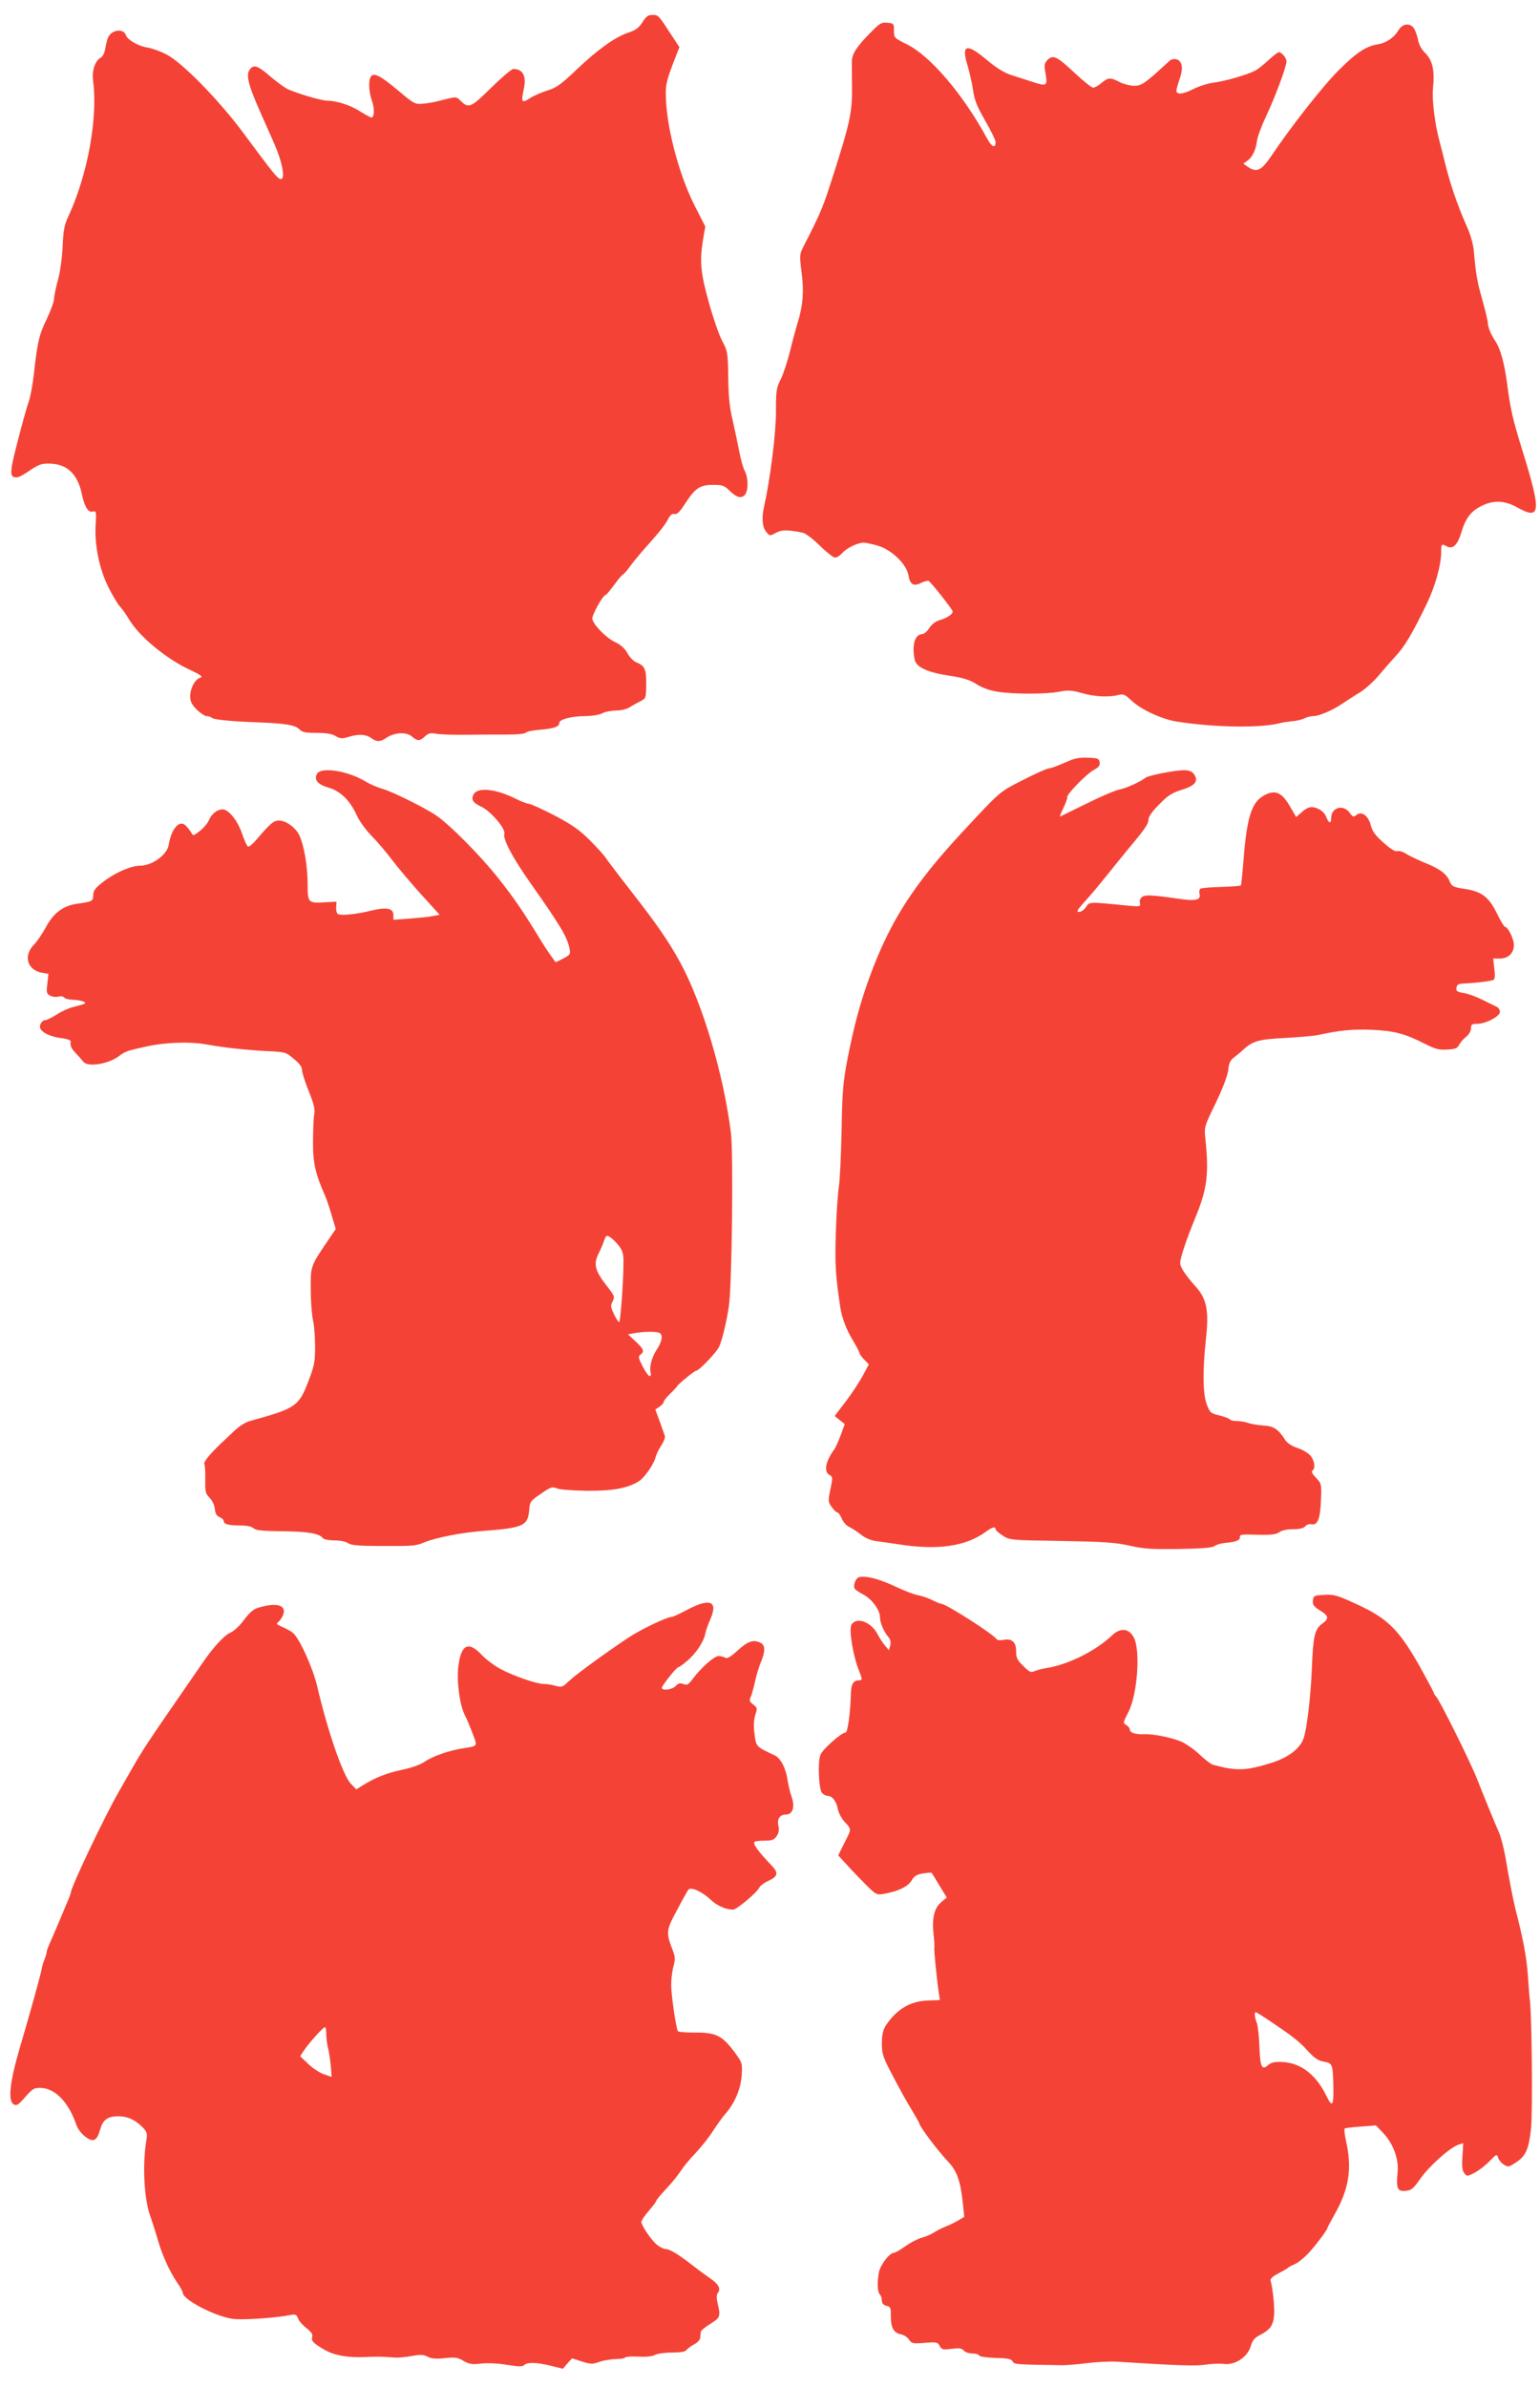
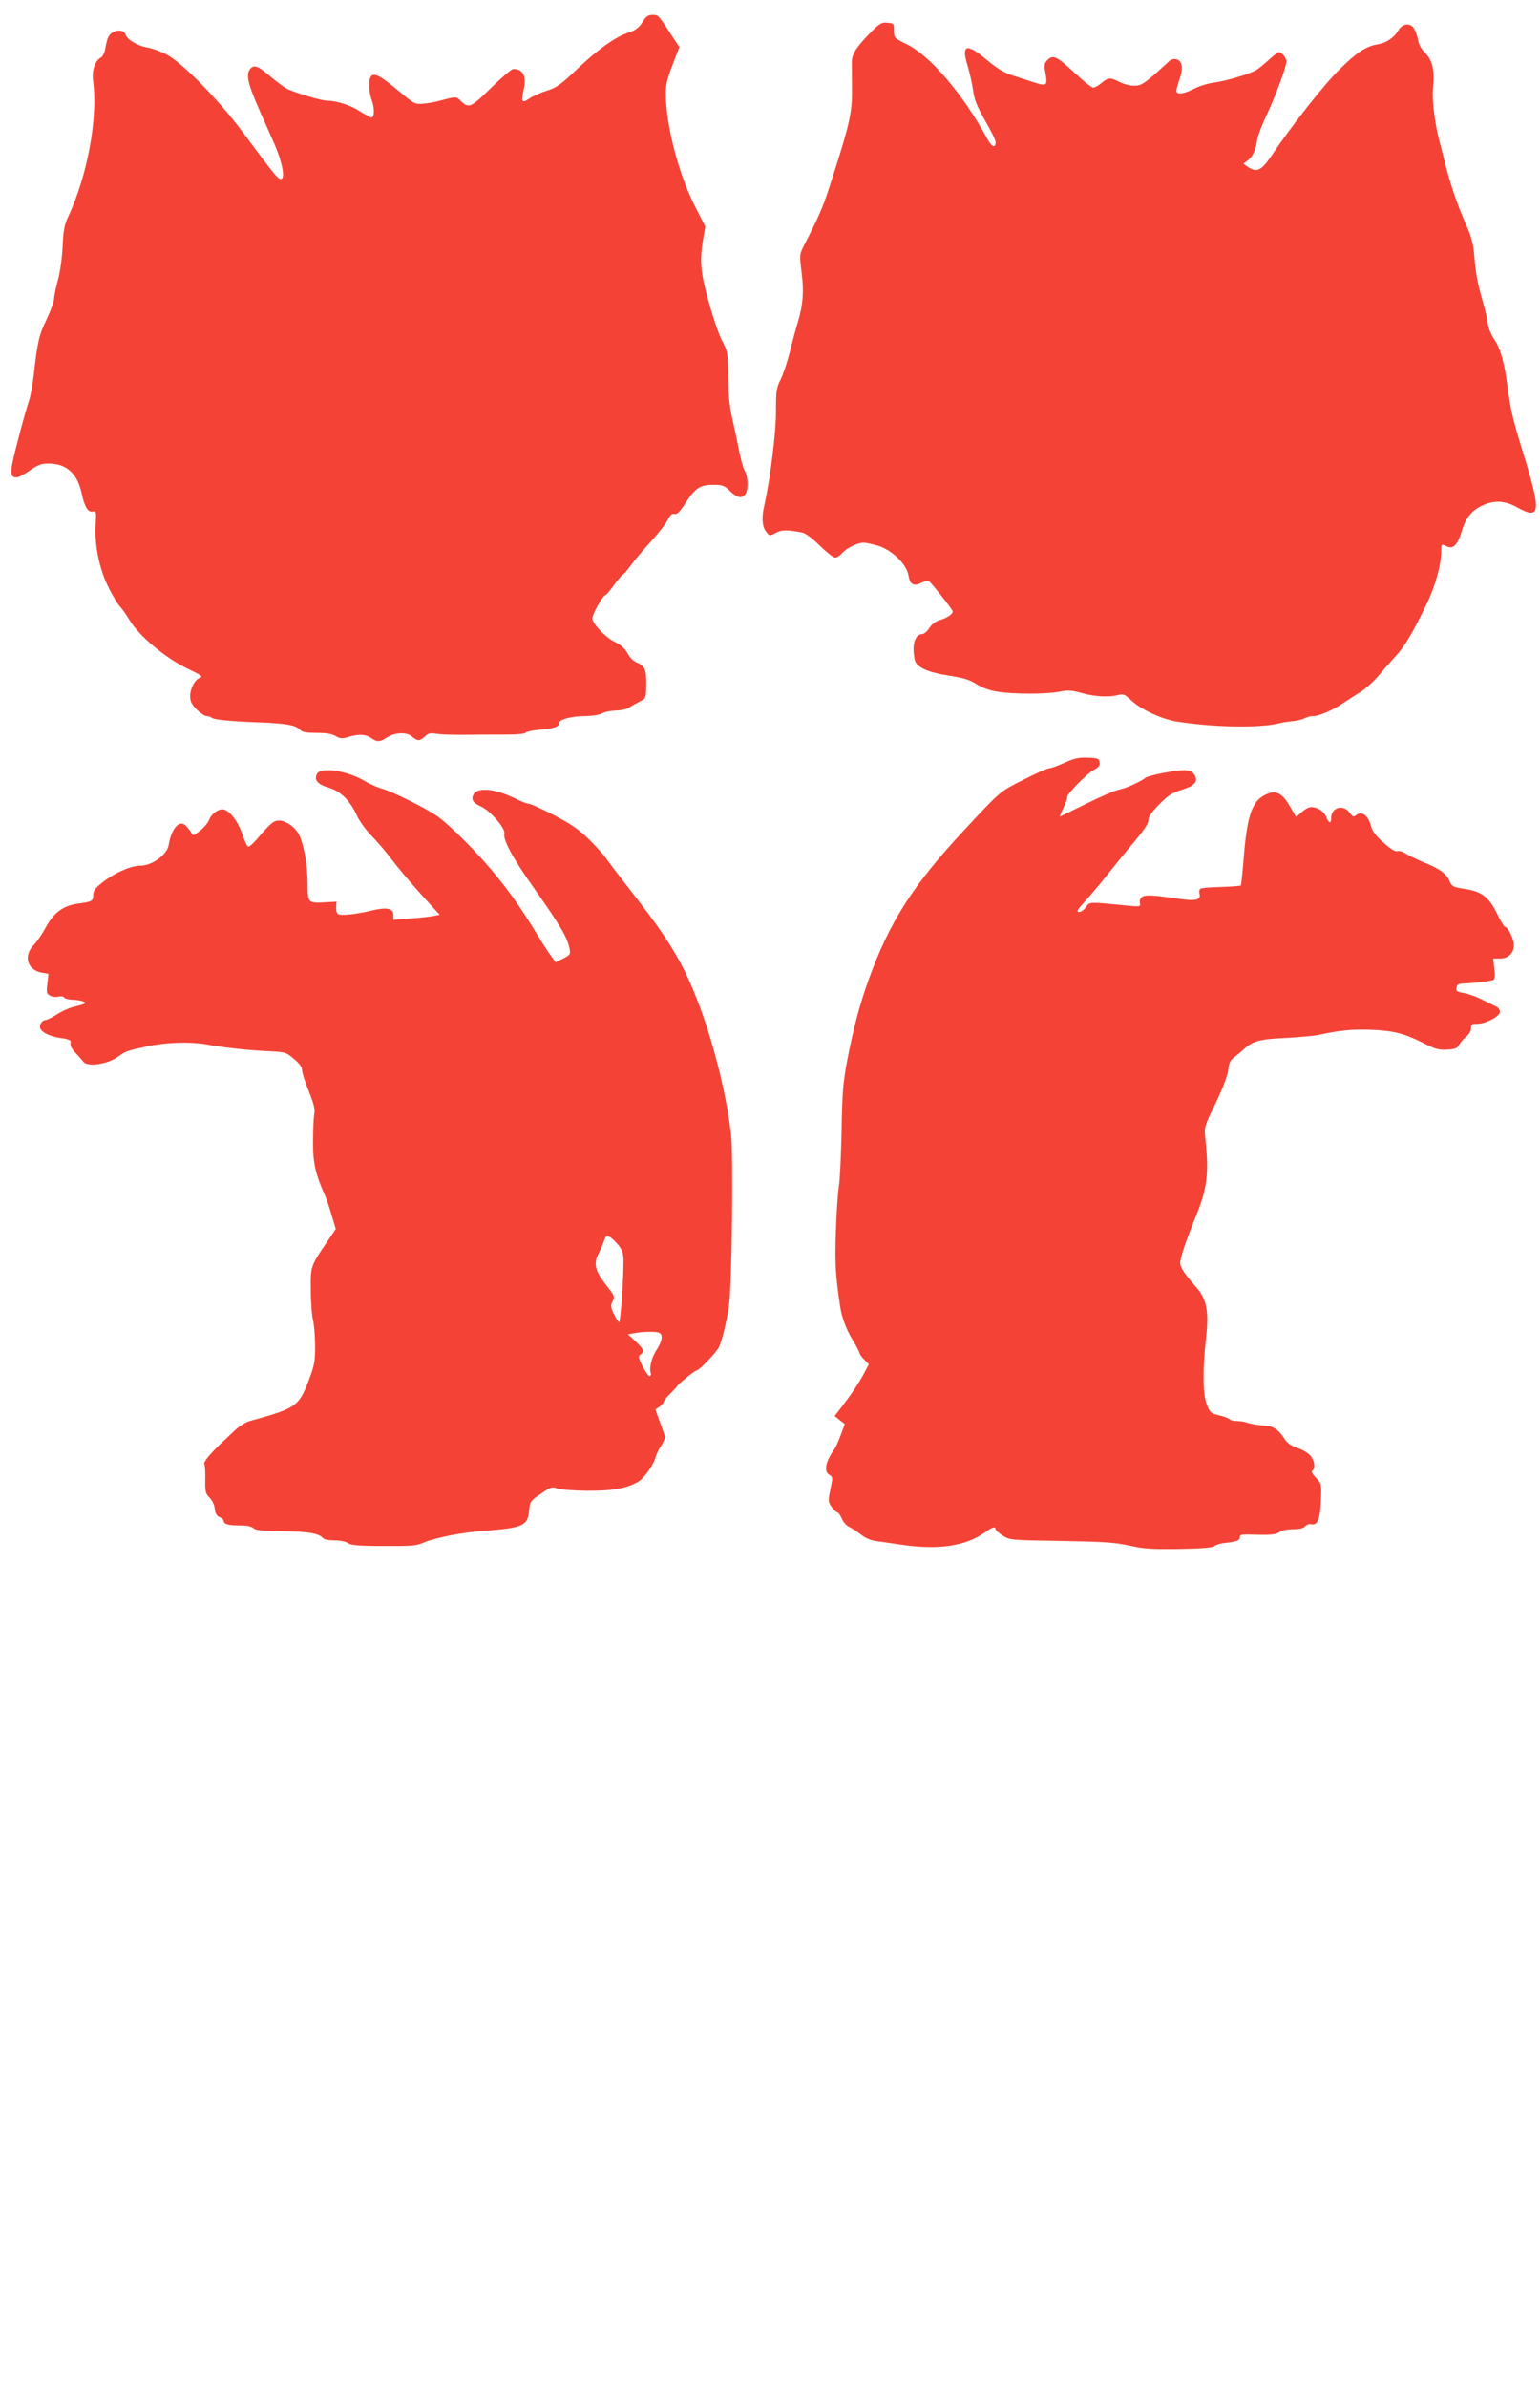
<svg xmlns="http://www.w3.org/2000/svg" version="1.0" width="826pt" height="1280pt" viewBox="0 0 826 1280" preserveAspectRatio="xMidYMid meet">
  <g transform="translate(0,1280) scale(0.1,-0.1)" fill="#f44336" stroke="none">
    <path d="M3446 12681 c-19 -30 -37 -43 -73 -55 -73 -24 -164 -89 -277 -196 -88 -84 -112 -101 -162 -116 -32 -10 -75 -29 -94 -42 -41 -27 -46 -20 -31 48 16 73 -4 110 -56 110 -9 0 -62 -45 -119 -101 -110 -108 -120 -113 -166 -67 -21 21 -22 21 -113 -3 -22 -6 -60 -13 -85 -15 -44 -4 -48 -2 -135 71 -94 79 -131 98 -146 74 -14 -22 -11 -82 6 -130 15 -42 13 -89 -3 -89 -5 0 -30 14 -58 31 -51 34 -128 59 -179 59 -30 0 -155 37 -210 61 -17 8 -57 37 -89 64 -69 60 -90 69 -111 49 -29 -30 -18 -79 53 -240 22 -49 56 -125 75 -169 41 -94 58 -185 34 -185 -17 0 -36 23 -204 250 -132 177 -328 377 -412 419 -31 16 -76 32 -100 36 -51 8 -108 42 -116 67 -12 36 -73 30 -94 -10 -5 -9 -12 -36 -16 -60 -4 -26 -14 -46 -26 -52 -29 -16 -47 -70 -40 -121 27 -201 -29 -509 -135 -735 -19 -41 -25 -74 -28 -155 -3 -60 -13 -136 -25 -179 -11 -41 -21 -87 -21 -102 0 -14 -18 -64 -40 -110 -41 -84 -50 -126 -69 -299 -6 -53 -18 -116 -26 -140 -9 -24 -36 -120 -60 -214 -45 -174 -45 -195 -5 -195 10 0 42 17 71 38 46 31 62 37 104 36 94 -1 152 -56 174 -164 15 -69 34 -100 59 -93 18 4 19 -1 15 -69 -7 -108 19 -236 67 -334 22 -44 50 -92 63 -106 13 -14 35 -45 49 -69 53 -90 197 -210 323 -269 62 -29 75 -39 59 -44 -28 -8 -54 -57 -54 -100 0 -27 8 -43 35 -71 20 -19 44 -35 53 -35 10 0 22 -4 28 -9 10 -10 98 -19 259 -25 138 -5 191 -15 211 -37 14 -15 31 -19 92 -19 51 0 83 -5 102 -17 24 -14 35 -15 68 -5 55 17 93 15 122 -5 32 -23 49 -22 83 1 44 29 107 32 136 7 30 -26 42 -26 70 0 19 18 30 20 64 14 23 -4 96 -6 162 -5 66 1 163 1 215 1 56 0 97 4 101 11 4 5 37 12 75 15 75 6 104 16 104 37 0 19 67 36 141 36 37 1 75 7 89 15 14 8 47 14 73 15 27 0 59 7 73 17 14 9 40 23 57 32 32 16 32 17 33 91 1 81 -7 100 -54 119 -15 6 -36 28 -47 49 -14 25 -35 44 -66 59 -47 22 -113 89 -122 123 -5 18 57 130 72 130 3 0 24 25 46 55 22 30 43 55 47 55 3 0 22 21 41 48 19 26 67 83 107 127 40 44 81 96 91 117 13 26 24 35 36 32 14 -4 29 11 58 56 54 83 79 100 150 100 49 0 60 -4 86 -29 38 -38 63 -46 83 -26 20 21 21 90 1 129 -9 16 -22 63 -30 105 -8 42 -24 117 -35 166 -16 66 -23 128 -24 230 -2 135 -3 142 -34 200 -17 33 -49 126 -71 207 -44 158 -49 218 -30 335 l12 68 -61 120 c-85 171 -151 428 -151 595 0 51 7 79 55 201 l18 46 -42 64 c-70 108 -71 109 -102 109 -24 0 -35 -8 -54 -39z" />
    <path d="M4666 12622 c-74 -76 -97 -112 -97 -154 0 -18 0 -82 1 -143 1 -133 -13 -194 -122 -530 -35 -109 -58 -160 -135 -310 -25 -49 -25 -51 -14 -143 14 -103 8 -178 -19 -267 -10 -33 -30 -105 -43 -160 -14 -55 -36 -122 -50 -150 -23 -45 -25 -61 -25 -170 1 -111 -31 -364 -62 -503 -16 -67 -12 -117 9 -143 19 -24 20 -24 53 -6 33 17 57 17 142 1 17 -4 55 -32 93 -70 36 -35 73 -64 82 -64 10 0 27 11 39 25 23 26 82 55 114 55 11 0 45 -7 76 -16 75 -22 156 -100 165 -161 8 -48 28 -59 69 -38 17 8 34 12 39 10 14 -9 129 -154 129 -164 0 -15 -31 -35 -69 -46 -23 -7 -43 -22 -56 -42 -11 -18 -28 -32 -37 -33 -41 -1 -58 -56 -42 -137 8 -41 69 -69 190 -87 73 -11 106 -22 142 -45 30 -19 71 -34 112 -40 85 -14 262 -14 332 0 46 9 65 8 119 -7 69 -20 145 -24 196 -11 28 7 36 4 70 -28 51 -49 163 -101 243 -114 195 -31 437 -36 545 -11 22 6 58 11 80 13 22 2 50 9 62 15 12 7 33 12 47 12 31 0 106 32 159 69 23 15 65 43 94 60 28 18 72 58 98 89 26 31 67 78 92 105 46 48 91 125 167 282 44 92 76 206 76 276 0 42 2 44 28 30 35 -18 59 4 81 77 23 77 54 115 116 143 61 28 119 24 183 -12 125 -70 130 -26 32 291 -56 180 -67 229 -85 362 -15 117 -36 195 -64 238 -24 35 -41 78 -41 99 0 10 -13 65 -29 122 -29 101 -35 140 -46 264 -3 34 -18 88 -35 125 -58 131 -96 245 -129 385 -7 28 -17 66 -22 85 -23 87 -39 217 -33 276 10 95 -2 149 -40 188 -21 20 -36 47 -40 72 -4 21 -14 49 -22 62 -21 31 -62 26 -83 -10 -23 -39 -65 -68 -108 -75 -63 -10 -113 -41 -205 -132 -83 -80 -258 -302 -371 -470 -52 -77 -78 -88 -125 -55 l-23 16 20 15 c28 19 47 58 53 108 3 22 25 81 48 130 49 103 110 267 110 295 0 20 -25 50 -41 50 -5 0 -31 -20 -57 -44 -26 -24 -57 -49 -70 -55 -42 -22 -167 -58 -222 -64 -30 -4 -80 -19 -110 -35 -56 -28 -90 -31 -90 -8 0 8 7 33 15 56 19 54 19 85 0 104 -14 14 -42 12 -55 -3 -3 -3 -37 -34 -76 -69 -62 -53 -77 -62 -111 -62 -21 0 -56 9 -78 20 -50 26 -61 25 -97 -5 -16 -14 -36 -25 -45 -25 -8 0 -53 36 -99 79 -95 89 -116 99 -145 70 -17 -17 -19 -28 -13 -62 14 -82 13 -83 -81 -52 -27 9 -74 24 -102 33 -35 11 -78 37 -128 79 -110 93 -140 86 -106 -26 11 -37 25 -98 30 -134 7 -52 21 -87 65 -164 31 -53 56 -105 56 -115 0 -36 -21 -27 -47 22 -128 235 -302 439 -428 502 -69 34 -70 35 -70 74 0 37 -1 39 -36 42 -31 3 -41 -3 -93 -56z" />
    <path d="M5710 8710 c-36 -16 -73 -30 -83 -30 -10 0 -73 -28 -139 -62 -128 -65 -117 -55 -320 -273 -268 -288 -395 -485 -506 -790 -50 -138 -84 -265 -118 -442 -22 -118 -27 -173 -30 -378 -3 -132 -9 -267 -15 -300 -5 -33 -13 -143 -16 -245 -5 -168 -2 -226 23 -394 8 -59 34 -128 69 -184 19 -32 35 -62 35 -67 0 -5 11 -21 25 -35 l25 -26 -32 -60 c-17 -32 -58 -95 -91 -138 l-60 -79 27 -22 27 -21 -22 -60 c-12 -32 -27 -66 -33 -74 -48 -65 -59 -122 -27 -139 18 -10 18 -14 5 -77 -13 -62 -13 -67 7 -95 11 -16 25 -29 30 -29 6 0 16 -15 24 -33 7 -18 26 -39 40 -45 15 -7 43 -25 63 -41 23 -19 54 -31 82 -35 25 -3 79 -11 120 -17 209 -33 361 -11 467 67 34 25 53 30 53 14 0 -5 17 -21 38 -34 36 -24 41 -25 312 -29 229 -4 291 -8 368 -25 79 -18 121 -20 268 -18 122 2 178 7 189 16 9 7 32 14 53 16 62 6 82 14 82 29 0 18 2 18 107 15 62 -1 87 2 105 14 13 10 43 16 74 16 35 0 56 5 65 16 7 8 21 13 30 11 35 -9 50 25 54 124 4 93 3 94 -27 125 -19 20 -26 34 -19 38 17 11 13 51 -9 79 -11 14 -42 33 -69 42 -31 10 -56 26 -67 43 -38 59 -62 75 -117 78 -29 2 -65 8 -80 13 -16 6 -43 11 -62 11 -19 0 -36 4 -39 9 -3 5 -28 14 -55 21 -47 11 -51 15 -68 58 -22 57 -23 185 -5 350 17 151 5 216 -53 281 -58 65 -85 106 -85 128 0 28 33 126 84 250 61 149 71 231 51 417 -6 63 -6 65 56 192 39 82 63 146 67 177 3 36 11 52 31 67 14 11 35 28 46 38 53 50 85 59 225 66 74 4 155 11 180 16 115 25 181 32 284 28 122 -5 181 -20 288 -75 56 -28 77 -34 120 -31 43 2 55 7 64 25 6 12 23 32 37 43 16 13 27 31 27 46 0 21 5 24 33 24 46 0 122 40 122 64 0 10 -7 22 -15 26 -8 4 -42 21 -75 37 -33 17 -79 34 -103 38 -37 6 -43 10 -40 28 2 17 10 22 38 23 65 3 150 13 161 20 7 4 9 25 4 60 l-6 54 35 0 c46 0 76 29 76 73 0 32 -32 97 -48 97 -4 0 -23 31 -41 68 -44 91 -82 121 -172 135 -65 10 -71 13 -84 42 -16 40 -53 67 -141 102 -38 16 -81 37 -96 47 -16 10 -35 15 -44 12 -10 -4 -36 12 -73 45 -44 39 -60 60 -69 95 -14 52 -50 77 -78 53 -14 -11 -19 -10 -36 14 -34 46 -98 27 -98 -29 0 -33 -13 -30 -27 6 -7 19 -24 35 -45 44 -35 15 -55 10 -94 -26 l-22 -19 -32 55 c-46 81 -84 95 -148 56 -60 -37 -85 -120 -102 -339 -6 -74 -12 -137 -15 -139 -2 -3 -49 -6 -105 -8 -55 -1 -105 -6 -111 -9 -6 -4 -8 -17 -5 -30 8 -31 -22 -38 -115 -24 -146 21 -178 22 -195 8 -9 -7 -13 -21 -10 -32 4 -18 1 -19 -57 -14 -221 22 -213 22 -232 -7 -10 -14 -26 -26 -37 -26 -16 0 -11 10 28 53 27 29 81 93 119 141 39 49 93 115 120 148 86 102 105 130 105 154 0 15 21 44 58 81 46 48 69 62 121 78 72 22 91 47 65 84 -11 15 -26 21 -55 21 -46 0 -189 -28 -204 -40 -26 -21 -107 -58 -142 -64 -21 -4 -99 -37 -173 -74 -74 -36 -139 -68 -143 -70 -5 -2 3 18 16 44 13 27 23 54 21 59 -5 14 105 127 144 147 25 14 33 23 30 40 -3 21 -9 23 -63 25 -49 2 -72 -3 -125 -27z" />
    <path d="M1700 8650 c-17 -32 4 -57 64 -74 63 -19 114 -69 150 -149 13 -29 48 -77 77 -107 30 -30 80 -89 111 -130 31 -41 101 -124 156 -185 l100 -110 -30 -6 c-16 -4 -72 -10 -124 -14 l-94 -7 0 26 c0 36 -37 43 -119 23 -81 -20 -163 -28 -179 -18 -6 4 -10 20 -9 36 l2 30 -57 -3 c-96 -6 -98 -5 -98 98 0 95 -19 207 -45 262 -20 41 -71 78 -109 78 -28 0 -45 -14 -122 -104 -17 -20 -36 -36 -42 -36 -6 0 -20 30 -33 68 -24 71 -72 132 -106 132 -27 0 -59 -25 -72 -57 -6 -16 -28 -42 -48 -58 -35 -27 -37 -28 -47 -10 -6 10 -19 27 -29 37 -33 35 -78 -14 -92 -102 -8 -53 -89 -112 -153 -112 -54 -1 -143 -41 -209 -95 -33 -26 -43 -41 -43 -63 0 -32 -6 -35 -85 -46 -75 -10 -128 -49 -169 -126 -19 -35 -48 -78 -65 -95 -57 -58 -35 -134 43 -149 l36 -6 -6 -53 c-6 -47 -4 -54 15 -64 11 -6 31 -9 45 -5 13 3 27 1 30 -5 4 -6 24 -11 44 -12 20 0 46 -4 57 -9 23 -9 18 -12 -53 -30 -24 -6 -64 -24 -89 -41 -26 -16 -52 -29 -59 -29 -18 0 -35 -26 -28 -44 9 -24 57 -46 115 -53 27 -3 49 -11 48 -17 -3 -25 2 -37 29 -65 15 -16 33 -37 40 -45 23 -29 131 -12 186 28 39 29 47 32 159 56 97 21 227 25 312 10 92 -17 209 -30 319 -36 107 -5 109 -5 152 -42 30 -24 44 -44 44 -60 0 -13 16 -64 36 -113 28 -70 35 -97 29 -125 -3 -19 -6 -86 -6 -147 -1 -112 13 -174 66 -292 7 -16 23 -63 34 -102 l22 -73 -48 -71 c-87 -128 -88 -130 -86 -259 0 -63 6 -135 12 -160 6 -25 11 -88 11 -140 0 -84 -4 -103 -36 -187 -52 -135 -68 -145 -311 -212 -27 -7 -61 -29 -92 -59 -27 -26 -58 -55 -68 -64 -60 -58 -93 -99 -87 -109 4 -6 6 -44 5 -83 -1 -65 1 -75 23 -97 14 -14 26 -39 28 -59 2 -25 10 -38 25 -45 13 -5 23 -15 23 -21 0 -17 25 -24 88 -24 35 0 61 -5 72 -15 12 -11 47 -15 150 -16 136 -1 201 -11 221 -36 7 -8 32 -13 63 -13 29 0 61 -6 73 -15 16 -11 56 -15 180 -15 171 -1 184 1 225 18 65 27 202 54 323 63 209 16 235 27 243 107 4 50 6 53 63 92 52 36 61 39 86 29 15 -7 89 -12 163 -13 138 -1 218 14 278 52 29 19 79 90 88 127 4 16 18 45 31 64 13 20 22 42 19 51 -3 8 -15 44 -28 79 l-23 63 23 15 c12 9 22 20 22 26 0 5 15 25 34 43 19 18 36 37 38 41 4 10 94 83 102 83 16 0 111 100 124 130 17 41 37 123 51 212 17 101 25 816 12 928 -38 314 -153 700 -273 920 -62 113 -122 200 -259 376 -68 87 -131 170 -140 184 -9 14 -48 57 -86 95 -56 56 -94 82 -190 133 -66 34 -128 62 -137 62 -9 0 -40 12 -68 26 -107 54 -206 65 -228 24 -15 -28 -3 -45 42 -66 48 -22 131 -118 123 -144 -9 -29 44 -129 140 -265 161 -229 197 -288 210 -352 6 -30 3 -33 -34 -53 l-41 -20 -27 38 c-16 22 -44 65 -63 97 -85 139 -136 214 -219 318 -96 121 -259 285 -331 334 -63 43 -238 129 -288 143 -24 6 -66 24 -94 41 -96 57 -237 78 -258 39z m1621 -2532 c20 -28 24 -44 23 -98 -1 -110 -17 -310 -23 -310 -4 0 -16 19 -28 43 -18 38 -19 46 -7 69 12 24 11 29 -31 82 -63 81 -72 116 -47 169 12 23 26 56 32 74 11 30 13 31 34 18 12 -8 33 -29 47 -47z m213 -464 c24 -9 19 -46 -14 -95 -26 -40 -39 -97 -29 -124 2 -5 0 -12 -6 -14 -5 -2 -22 21 -37 50 -24 47 -26 56 -13 65 23 17 18 30 -26 71 l-41 38 33 6 c47 9 114 10 133 3z" />
-     <path d="M4608 4343 c-19 -5 -34 -45 -23 -63 3 -5 24 -19 45 -30 46 -24 90 -83 90 -123 0 -29 22 -80 47 -108 9 -11 12 -26 8 -42 l-7 -26 -23 27 c-12 15 -29 41 -38 59 -34 66 -113 95 -140 51 -15 -22 8 -165 38 -240 20 -51 21 -58 6 -58 -33 0 -45 -18 -47 -67 -3 -110 -17 -213 -29 -213 -21 0 -122 -89 -134 -119 -16 -37 -10 -184 8 -205 7 -9 21 -16 31 -16 24 0 46 -29 54 -71 4 -20 20 -51 36 -68 34 -35 35 -42 16 -79 -7 -15 -22 -44 -32 -64 l-18 -37 44 -48 c23 -26 69 -74 102 -107 55 -55 60 -58 96 -52 78 14 132 39 151 72 15 24 28 33 61 38 24 4 44 5 47 3 2 -2 21 -33 42 -68 l39 -64 -30 -25 c-37 -32 -50 -85 -41 -170 4 -36 6 -69 4 -75 -2 -9 14 -174 25 -245 l5 -35 -59 -2 c-99 -2 -176 -48 -233 -138 -13 -21 -19 -49 -19 -92 0 -57 5 -73 59 -175 32 -62 77 -143 100 -180 22 -37 41 -70 41 -72 0 -16 98 -147 155 -207 48 -50 68 -107 80 -230 l7 -66 -33 -20 c-19 -11 -50 -26 -69 -33 -19 -8 -46 -21 -60 -31 -14 -9 -43 -22 -65 -28 -22 -6 -62 -26 -89 -46 -27 -19 -55 -35 -61 -35 -24 0 -74 -66 -81 -105 -10 -57 -8 -105 5 -118 6 -6 11 -21 11 -33 0 -15 8 -24 24 -28 22 -5 25 -11 24 -55 0 -62 15 -90 53 -98 17 -3 37 -16 45 -29 14 -21 20 -22 84 -17 63 5 69 4 80 -16 10 -20 17 -22 64 -16 41 5 55 3 65 -9 8 -9 28 -16 46 -16 19 0 35 -5 37 -11 2 -6 39 -11 87 -13 65 -1 85 -5 92 -18 10 -17 10 -17 269 -21 19 0 78 5 130 11 52 7 124 10 160 8 332 -21 423 -24 475 -16 31 5 76 7 99 4 59 -8 127 36 144 94 10 33 21 46 50 61 54 28 71 51 76 106 3 44 -7 143 -19 185 -3 10 11 24 43 40 26 14 49 27 52 31 3 3 21 12 40 21 19 9 55 40 80 69 45 52 90 114 90 123 0 2 18 36 40 75 76 135 93 244 59 393 -7 32 -10 60 -7 64 4 3 43 8 87 11 l81 6 39 -41 c54 -57 85 -141 77 -212 -8 -85 -1 -102 43 -98 31 3 41 11 79 65 46 66 157 166 203 182 l27 9 -4 -71 c-4 -54 -1 -77 10 -90 14 -18 16 -18 55 2 22 12 58 39 80 62 37 38 39 40 46 20 3 -12 17 -29 31 -38 23 -15 26 -14 64 11 54 35 70 71 82 184 9 86 4 608 -6 683 -2 14 -7 74 -11 135 -6 93 -26 200 -66 354 -12 47 -35 165 -54 279 -9 51 -25 112 -35 135 -19 42 -70 166 -121 295 -35 88 -195 409 -215 432 -8 8 -14 19 -14 22 0 4 -35 69 -77 145 -110 193 -170 253 -332 328 -108 50 -126 55 -178 52 -55 -3 -58 -5 -61 -30 -3 -22 4 -32 37 -53 49 -30 51 -44 11 -73 -39 -29 -47 -66 -54 -244 -6 -148 -27 -324 -45 -372 -21 -55 -83 -101 -172 -129 -136 -43 -189 -44 -313 -10 -11 3 -43 27 -71 54 -28 27 -73 58 -99 70 -51 22 -150 42 -201 40 -45 -2 -75 8 -75 24 0 8 -9 19 -19 25 -19 10 -18 12 11 69 49 95 66 332 29 401 -26 49 -71 53 -115 12 -89 -85 -238 -159 -356 -177 -25 -4 -53 -12 -64 -17 -15 -8 -26 -3 -57 28 -33 32 -39 44 -39 81 0 49 -24 69 -71 59 -15 -3 -31 -1 -34 5 -17 26 -271 189 -296 189 -6 0 -27 9 -47 19 -21 11 -56 23 -77 27 -22 4 -70 22 -108 40 -96 46 -169 66 -209 57z m2200 -2378 c121 -81 158 -109 206 -162 36 -39 56 -53 86 -58 45 -8 48 -14 51 -105 4 -135 -3 -149 -39 -74 -54 110 -138 174 -236 177 -41 2 -59 -3 -75 -17 -33 -30 -42 -9 -46 100 -2 55 -8 112 -14 127 -12 31 -14 57 -5 57 3 0 35 -20 72 -45z" />
-     <path d="M3690 4170 c-41 -22 -80 -40 -86 -40 -26 0 -162 -65 -228 -108 -120 -79 -289 -202 -326 -238 -33 -31 -38 -33 -70 -24 -19 6 -47 10 -62 10 -40 0 -163 43 -233 80 -33 18 -79 52 -101 76 -71 75 -110 57 -125 -57 -11 -82 6 -211 35 -268 9 -16 26 -58 40 -94 28 -74 31 -69 -51 -82 -73 -11 -164 -43 -204 -71 -25 -17 -70 -33 -122 -44 -84 -18 -140 -40 -209 -82 l-37 -23 -29 30 c-42 43 -125 283 -181 524 -23 97 -93 252 -128 283 -10 10 -36 24 -57 33 -33 14 -36 18 -23 28 9 7 21 24 26 39 19 52 -37 67 -137 36 -22 -6 -46 -28 -73 -64 -22 -31 -54 -60 -72 -68 -33 -13 -96 -82 -152 -165 -17 -24 -65 -94 -107 -155 -178 -257 -216 -315 -265 -401 -28 -49 -63 -110 -77 -135 -75 -130 -256 -511 -256 -538 0 -5 -11 -34 -24 -63 -12 -30 -35 -83 -50 -119 -15 -36 -34 -79 -42 -97 -8 -17 -14 -36 -14 -41 0 -6 -5 -23 -11 -39 -7 -15 -13 -37 -15 -48 -3 -24 -55 -213 -119 -430 -53 -182 -63 -279 -32 -299 16 -9 25 -4 62 39 40 45 47 50 84 49 78 -2 151 -79 191 -200 7 -19 27 -46 47 -61 43 -33 63 -24 80 38 15 52 40 71 98 71 49 0 88 -18 129 -58 23 -24 27 -34 22 -64 -23 -131 -14 -322 20 -413 8 -23 26 -78 39 -123 24 -85 64 -174 108 -238 15 -21 27 -44 27 -50 0 -38 181 -131 274 -141 56 -6 230 6 308 22 23 4 29 1 37 -20 5 -14 26 -37 46 -52 23 -18 34 -34 30 -44 -7 -23 3 -34 60 -68 55 -33 129 -47 230 -42 33 2 75 2 93 1 17 -1 47 -3 65 -4 17 -1 57 3 88 9 45 8 63 7 84 -5 20 -10 44 -12 92 -7 54 6 69 4 99 -15 31 -17 46 -20 95 -14 34 4 92 1 139 -7 62 -10 83 -10 92 -1 16 16 67 15 143 -4 l64 -16 24 28 25 28 53 -17 c48 -15 58 -15 94 -2 22 8 61 14 87 15 26 0 49 4 52 9 3 4 35 6 71 4 41 -2 73 1 87 9 13 7 54 13 91 13 49 0 72 4 80 15 7 8 26 22 42 30 17 9 30 24 31 35 1 11 2 25 3 32 0 6 24 25 51 42 53 33 56 39 39 110 -7 31 -6 47 2 57 16 20 3 46 -38 74 -20 14 -63 45 -95 70 -78 61 -126 90 -147 90 -10 0 -31 10 -46 22 -30 23 -85 104 -85 124 0 7 18 34 40 59 22 25 40 50 40 54 0 4 25 34 56 67 30 32 64 75 76 94 12 19 47 62 79 95 31 33 73 86 93 118 20 31 49 72 65 90 52 59 83 133 89 206 4 67 4 69 -36 124 -69 93 -102 109 -219 108 -45 0 -84 3 -87 7 -10 16 -36 195 -36 247 0 30 5 75 12 100 11 40 10 52 -6 93 -34 89 -33 102 25 209 28 54 56 103 61 110 13 17 74 -10 119 -53 33 -32 82 -54 121 -54 19 0 129 92 141 119 5 10 26 25 47 35 52 23 57 42 21 80 -77 81 -104 119 -94 130 4 3 28 6 54 6 40 0 51 4 65 25 11 16 14 34 9 55 -8 37 8 60 41 60 36 0 49 42 30 95 -8 22 -17 60 -21 85 -9 68 -38 123 -71 138 -99 46 -98 45 -107 113 -6 45 -4 76 4 103 12 36 11 39 -11 56 -21 16 -22 22 -13 42 6 13 16 50 23 83 7 32 21 78 31 102 24 57 24 90 0 103 -39 20 -68 11 -123 -39 -40 -36 -58 -47 -69 -40 -8 5 -23 9 -35 9 -23 0 -95 -64 -138 -122 -24 -32 -31 -36 -51 -28 -18 7 -27 4 -41 -11 -17 -19 -74 -27 -74 -10 0 13 79 111 88 111 5 0 27 16 50 36 46 39 88 103 95 145 3 14 15 50 28 79 41 94 -3 112 -121 50z m-1940 -2277 c0 -21 4 -54 9 -73 5 -19 12 -63 15 -96 l5 -61 -41 14 c-22 7 -60 32 -84 55 l-44 42 19 29 c24 37 103 126 114 127 4 0 7 -17 7 -37z" />
  </g>
</svg>